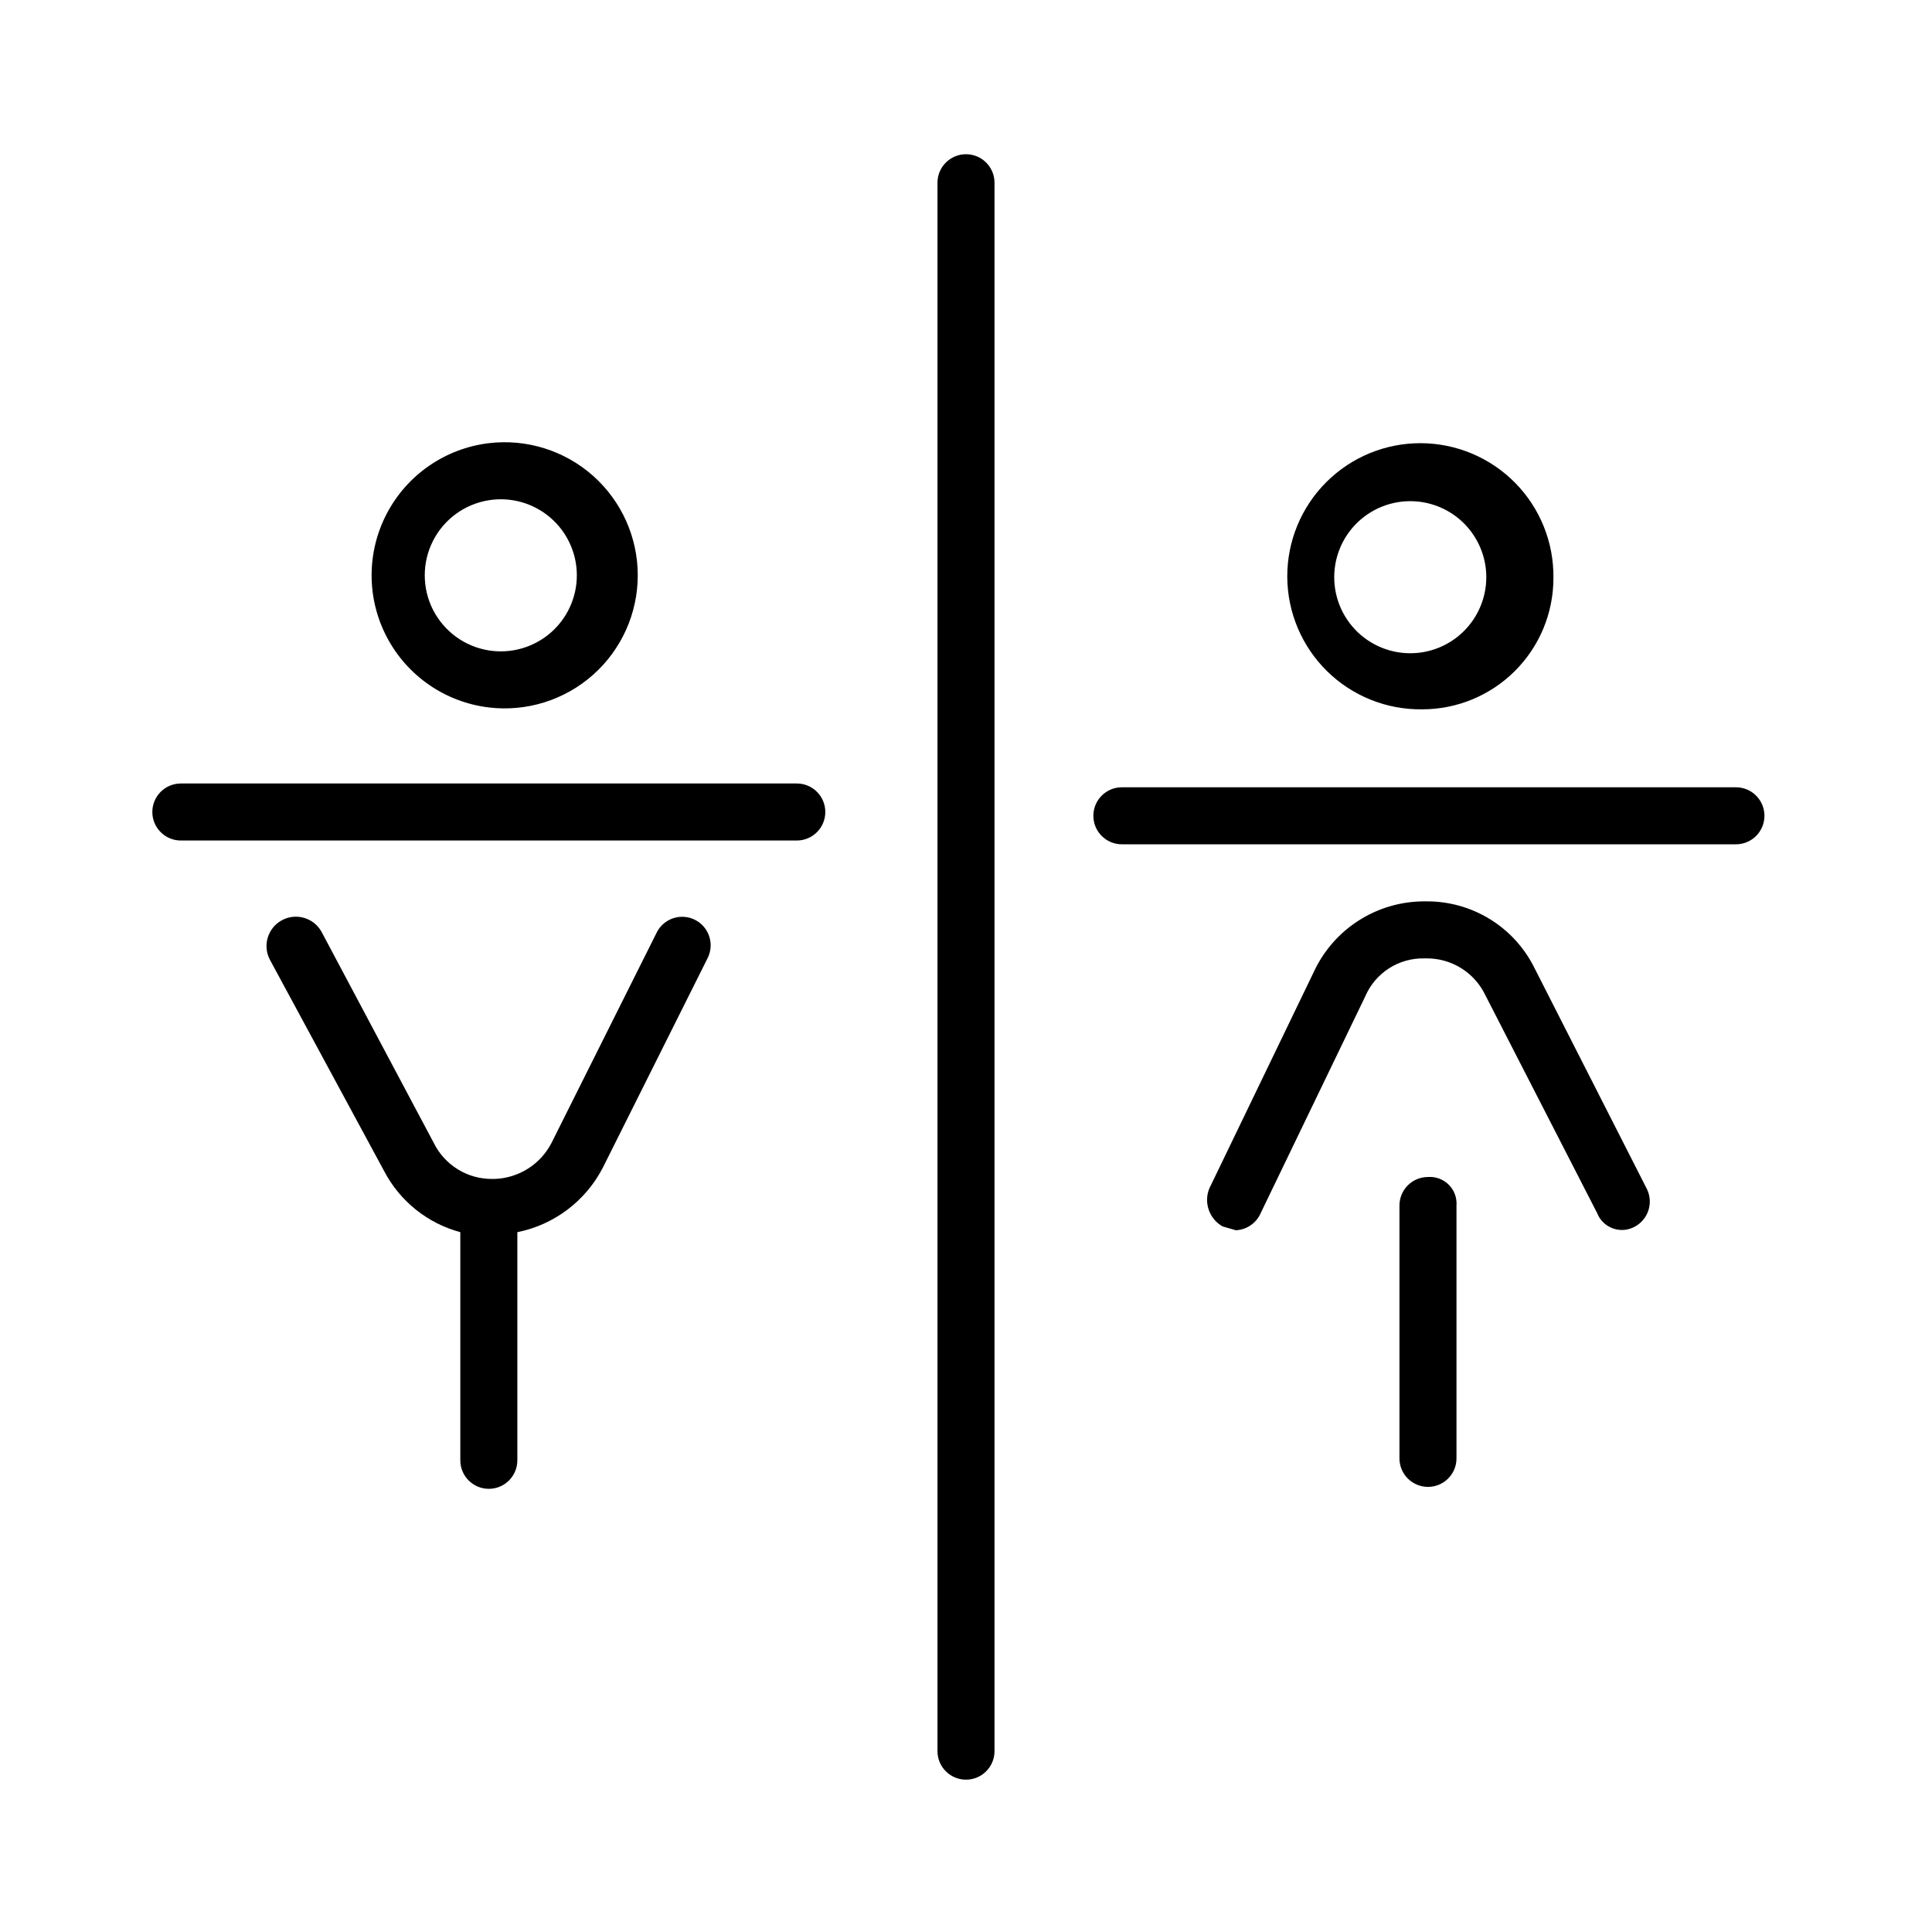
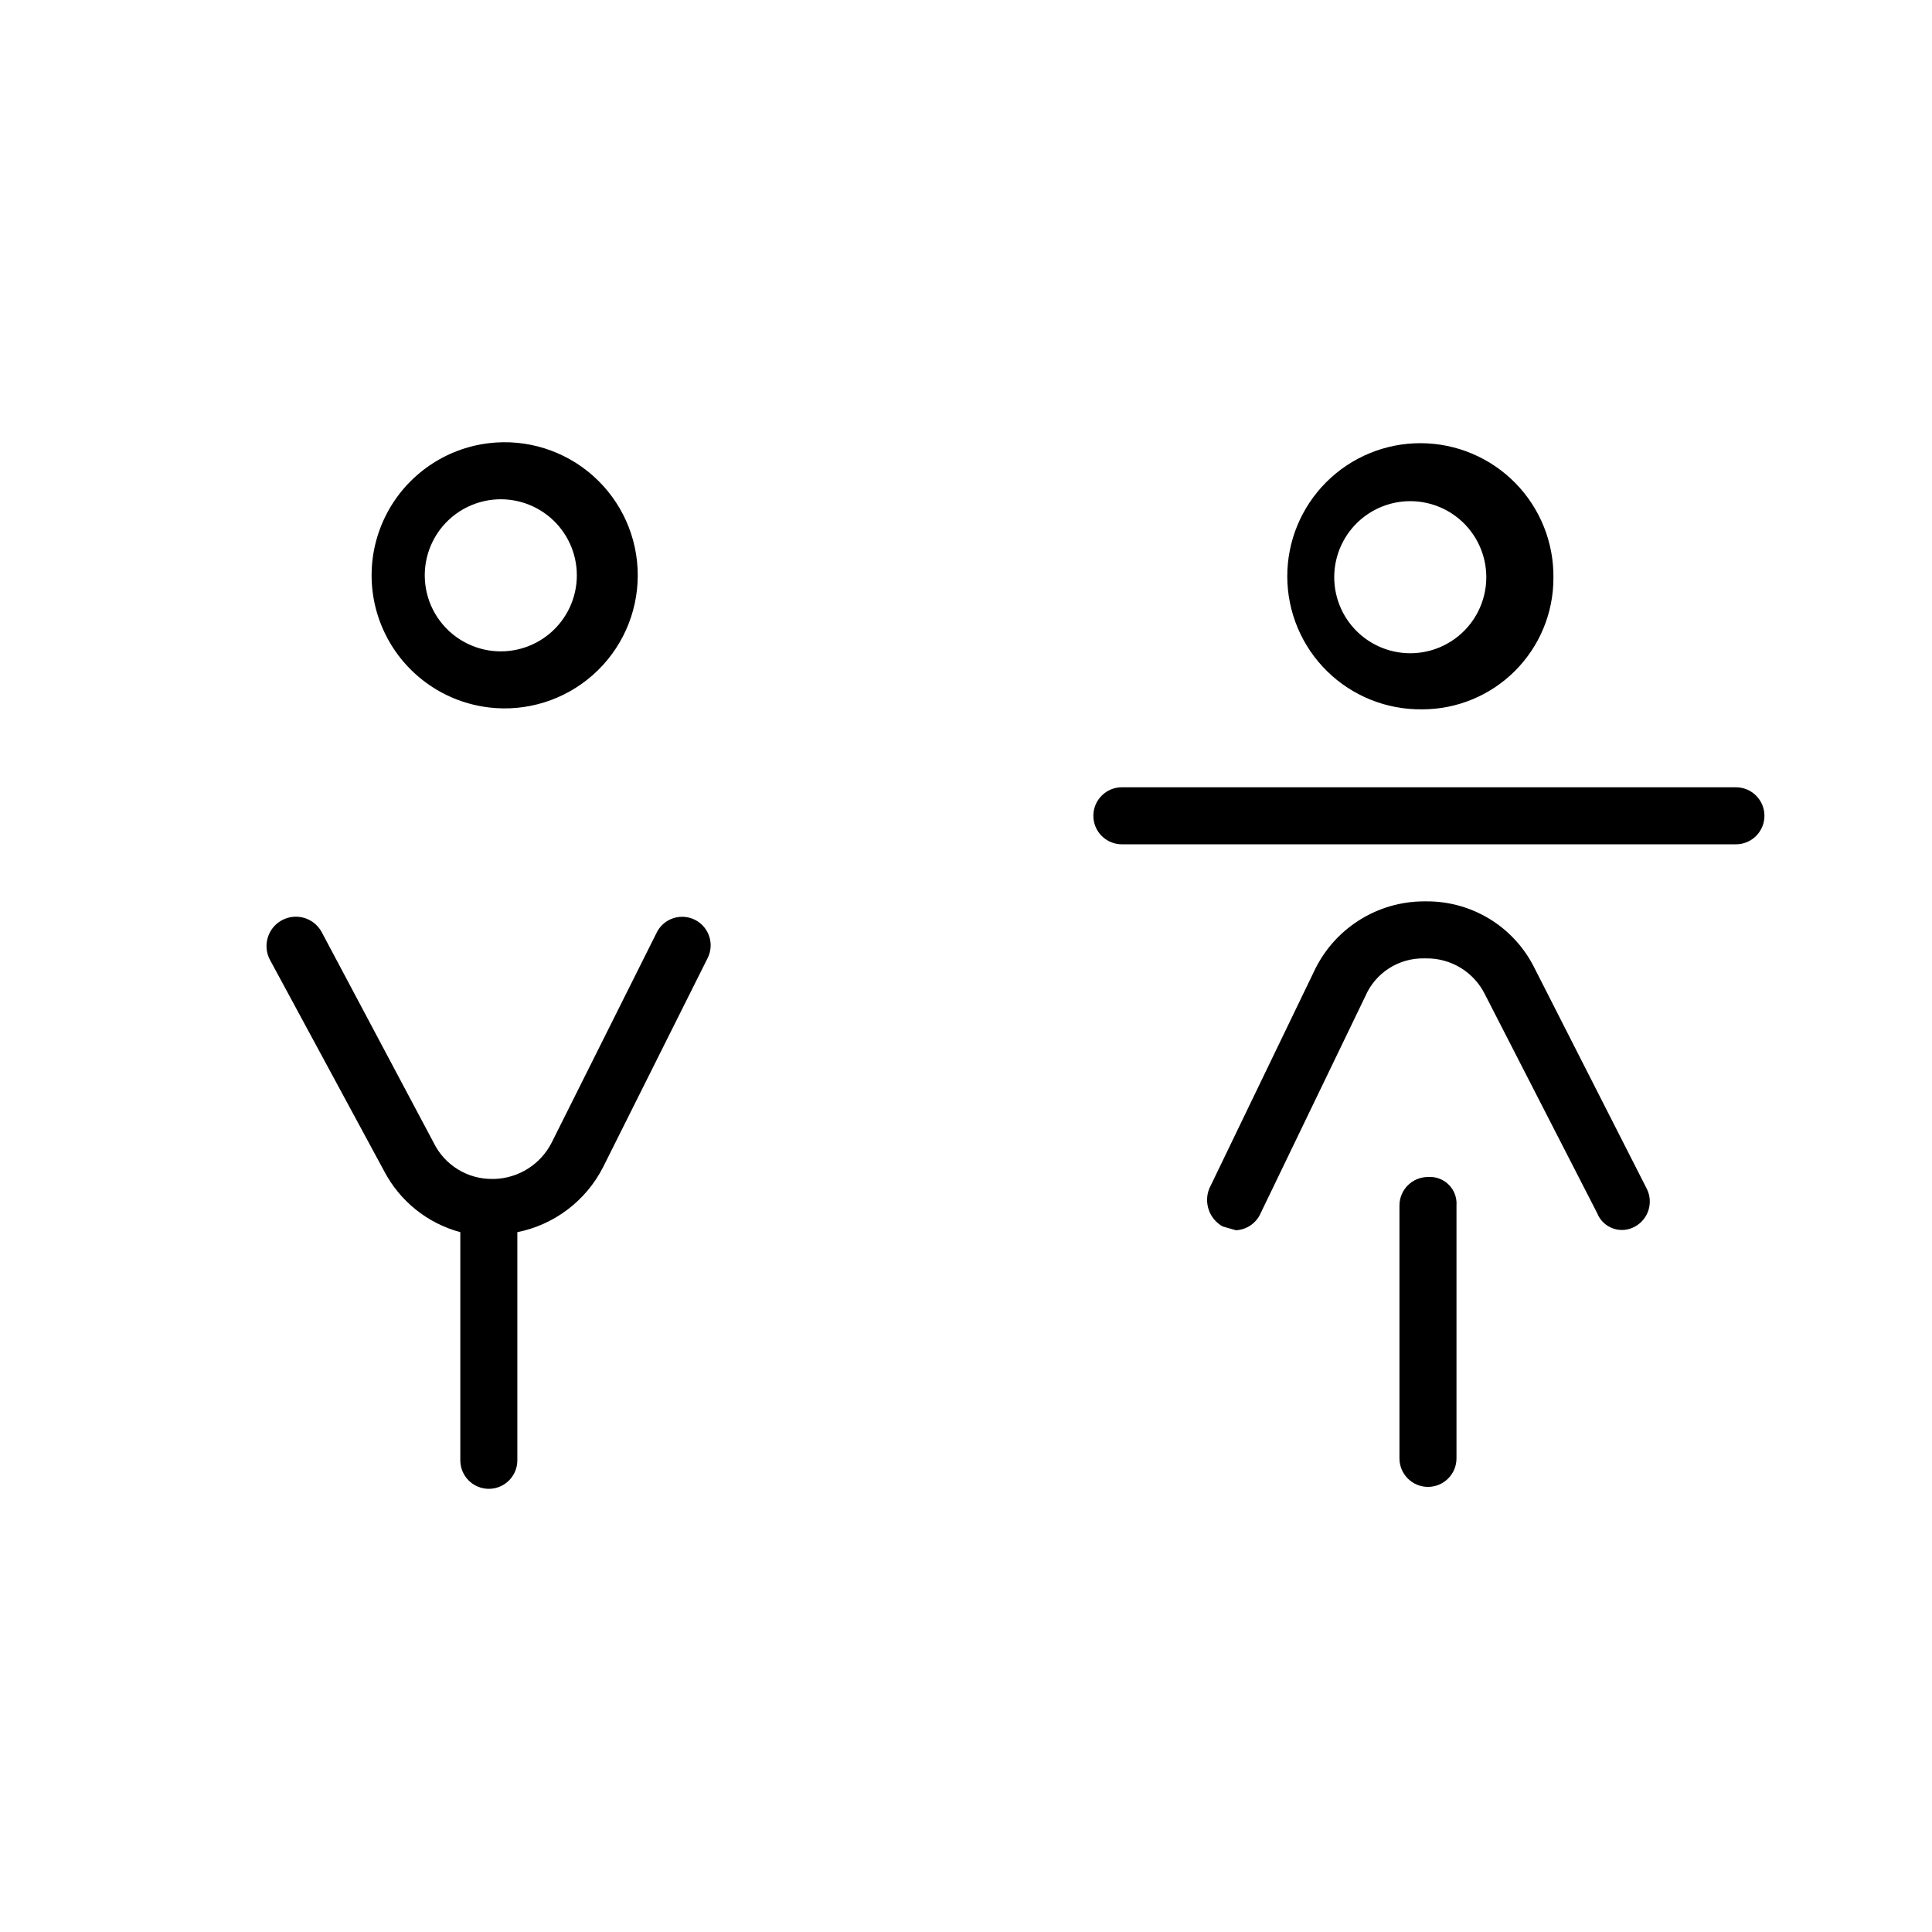
<svg xmlns="http://www.w3.org/2000/svg" fill="#000000" width="800px" height="800px" version="1.1" viewBox="144 144 512 512">
  <g>
-     <path d="m400 615.63c-4.176 0-7.559-3.383-7.559-7.559v-415.64c0-4.176 3.383-7.559 7.559-7.559 4.172 0 7.555 3.383 7.555 7.559v415.64c0 4.176-3.383 7.559-7.555 7.559z" />
    <path d="m273.54 331.48c10.012 1.203 20.062-1.938 27.609-8.633 7.547-6.691 11.863-16.297 11.863-26.383 0-10.086-4.316-19.688-11.863-26.383-7.547-6.691-17.598-9.836-27.609-8.633-11.52 1.387-21.617 8.344-27.012 18.613-5.398 10.27-5.398 22.535 0 32.805 5.394 10.27 15.492 17.23 27.012 18.613zm0-54.914c5.824-0.93 11.766 0.738 16.254 4.566 4.488 3.828 7.074 9.434 7.074 15.332 0 5.902-2.586 11.504-7.074 15.332s-10.43 5.5-16.254 4.57c-6.367-1.016-11.859-5.016-14.785-10.758-2.922-5.746-2.922-12.543 0-18.285 2.926-5.746 8.418-9.742 14.785-10.758z" />
    <path d="m328.46 387.91c-1.852-1.031-4.055-1.238-6.066-0.566s-3.648 2.156-4.512 4.094l-27.711 55.418c-1.438 2.801-3.594 5.164-6.254 6.848-2.656 1.684-5.715 2.625-8.859 2.727h-0.504c-3.242 0.047-6.434-0.828-9.195-2.523-2.766-1.695-4.992-4.141-6.422-7.051l-29.727-55.922c-2.086-3.758-6.824-5.109-10.578-3.023-3.758 2.086-5.113 6.824-3.023 10.582l30.23 55.922h-0.004c4.18 7.945 11.484 13.789 20.152 16.121v60.457c0 4.176 3.383 7.559 7.559 7.559 4.172 0 7.555-3.383 7.555-7.559v-60.457c9.773-1.961 18.117-8.266 22.672-17.129l27.711-55.418c1.879-3.625 0.539-8.086-3.023-10.078z" />
-     <path d="m355.16 351.63h-163.23c-4.176 0-7.559 3.383-7.559 7.559 0 4.172 3.383 7.555 7.559 7.555h163.23c4.172 0 7.555-3.383 7.555-7.555 0-4.176-3.383-7.559-7.555-7.559z" />
-     <path d="m520.91 331.98c-9.41 0.133-18.484-3.5-25.203-10.09-6.715-6.594-10.52-15.594-10.566-25.008-0.043-9.41 3.676-18.449 10.332-25.102 6.652-6.656 15.691-10.375 25.102-10.332 9.414 0.047 18.414 3.852 25.008 10.566 6.59 6.719 10.223 15.793 10.09 25.203 0 9.219-3.664 18.059-10.184 24.578-6.519 6.519-15.359 10.184-24.578 10.184zm0-54.914c-5.828-0.93-11.77 0.738-16.258 4.566s-7.07 9.434-7.07 15.332 2.582 11.504 7.07 15.332 10.43 5.5 16.258 4.57c6.363-1.016 11.859-5.016 14.781-10.762 2.926-5.742 2.926-12.539 0-18.281-2.922-5.746-8.418-9.742-14.781-10.758z" />
+     <path d="m520.91 331.98c-9.41 0.133-18.484-3.5-25.203-10.09-6.715-6.594-10.52-15.594-10.566-25.008-0.043-9.41 3.676-18.449 10.332-25.102 6.652-6.656 15.691-10.375 25.102-10.332 9.414 0.047 18.414 3.852 25.008 10.566 6.59 6.719 10.223 15.793 10.09 25.203 0 9.219-3.664 18.059-10.184 24.578-6.519 6.519-15.359 10.184-24.578 10.184m0-54.914c-5.828-0.93-11.77 0.738-16.258 4.566s-7.07 9.434-7.07 15.332 2.582 11.504 7.07 15.332 10.43 5.5 16.258 4.57c6.363-1.016 11.859-5.016 14.781-10.762 2.926-5.742 2.926-12.539 0-18.281-2.922-5.746-8.418-9.742-14.781-10.758z" />
    <path d="m604.04 367.75h-162.73c-4.176 0-7.559-3.383-7.559-7.555 0-4.176 3.383-7.559 7.559-7.559h162.73c4.172 0 7.555 3.383 7.555 7.559 0 4.172-3.383 7.555-7.555 7.555z" />
    <path d="m471.54 470.03-3.527-1.008c-3.547-1.988-5.062-6.309-3.527-10.074l27.711-57.434c2.59-5.57 6.715-10.281 11.895-13.582 5.176-3.301 11.188-5.059 17.328-5.062h0.504c5.957-0.051 11.812 1.574 16.891 4.691 5.078 3.121 9.176 7.606 11.824 12.945l29.727 58.441c1.879 3.621 0.539 8.086-3.023 10.074-1.777 1.023-3.91 1.219-5.844 0.543-1.938-0.676-3.481-2.16-4.234-4.07l-29.723-57.938c-1.43-2.91-3.656-5.356-6.422-7.047-2.766-1.695-5.953-2.57-9.195-2.523h-0.504c-3.312-0.066-6.566 0.855-9.352 2.652-2.781 1.793-4.965 4.379-6.269 7.422l-27.707 57.434c-1.145 2.633-3.684 4.391-6.551 4.535z" />
    <path d="m522.43 538.04c-4.176 0-7.559-3.383-7.559-7.559v-67.008c0-4.172 3.383-7.555 7.559-7.555 2.047-0.152 4.059 0.594 5.508 2.047 1.453 1.449 2.199 3.461 2.047 5.508v67.008c0 4.176-3.383 7.559-7.555 7.559z" />
  </g>
</svg>